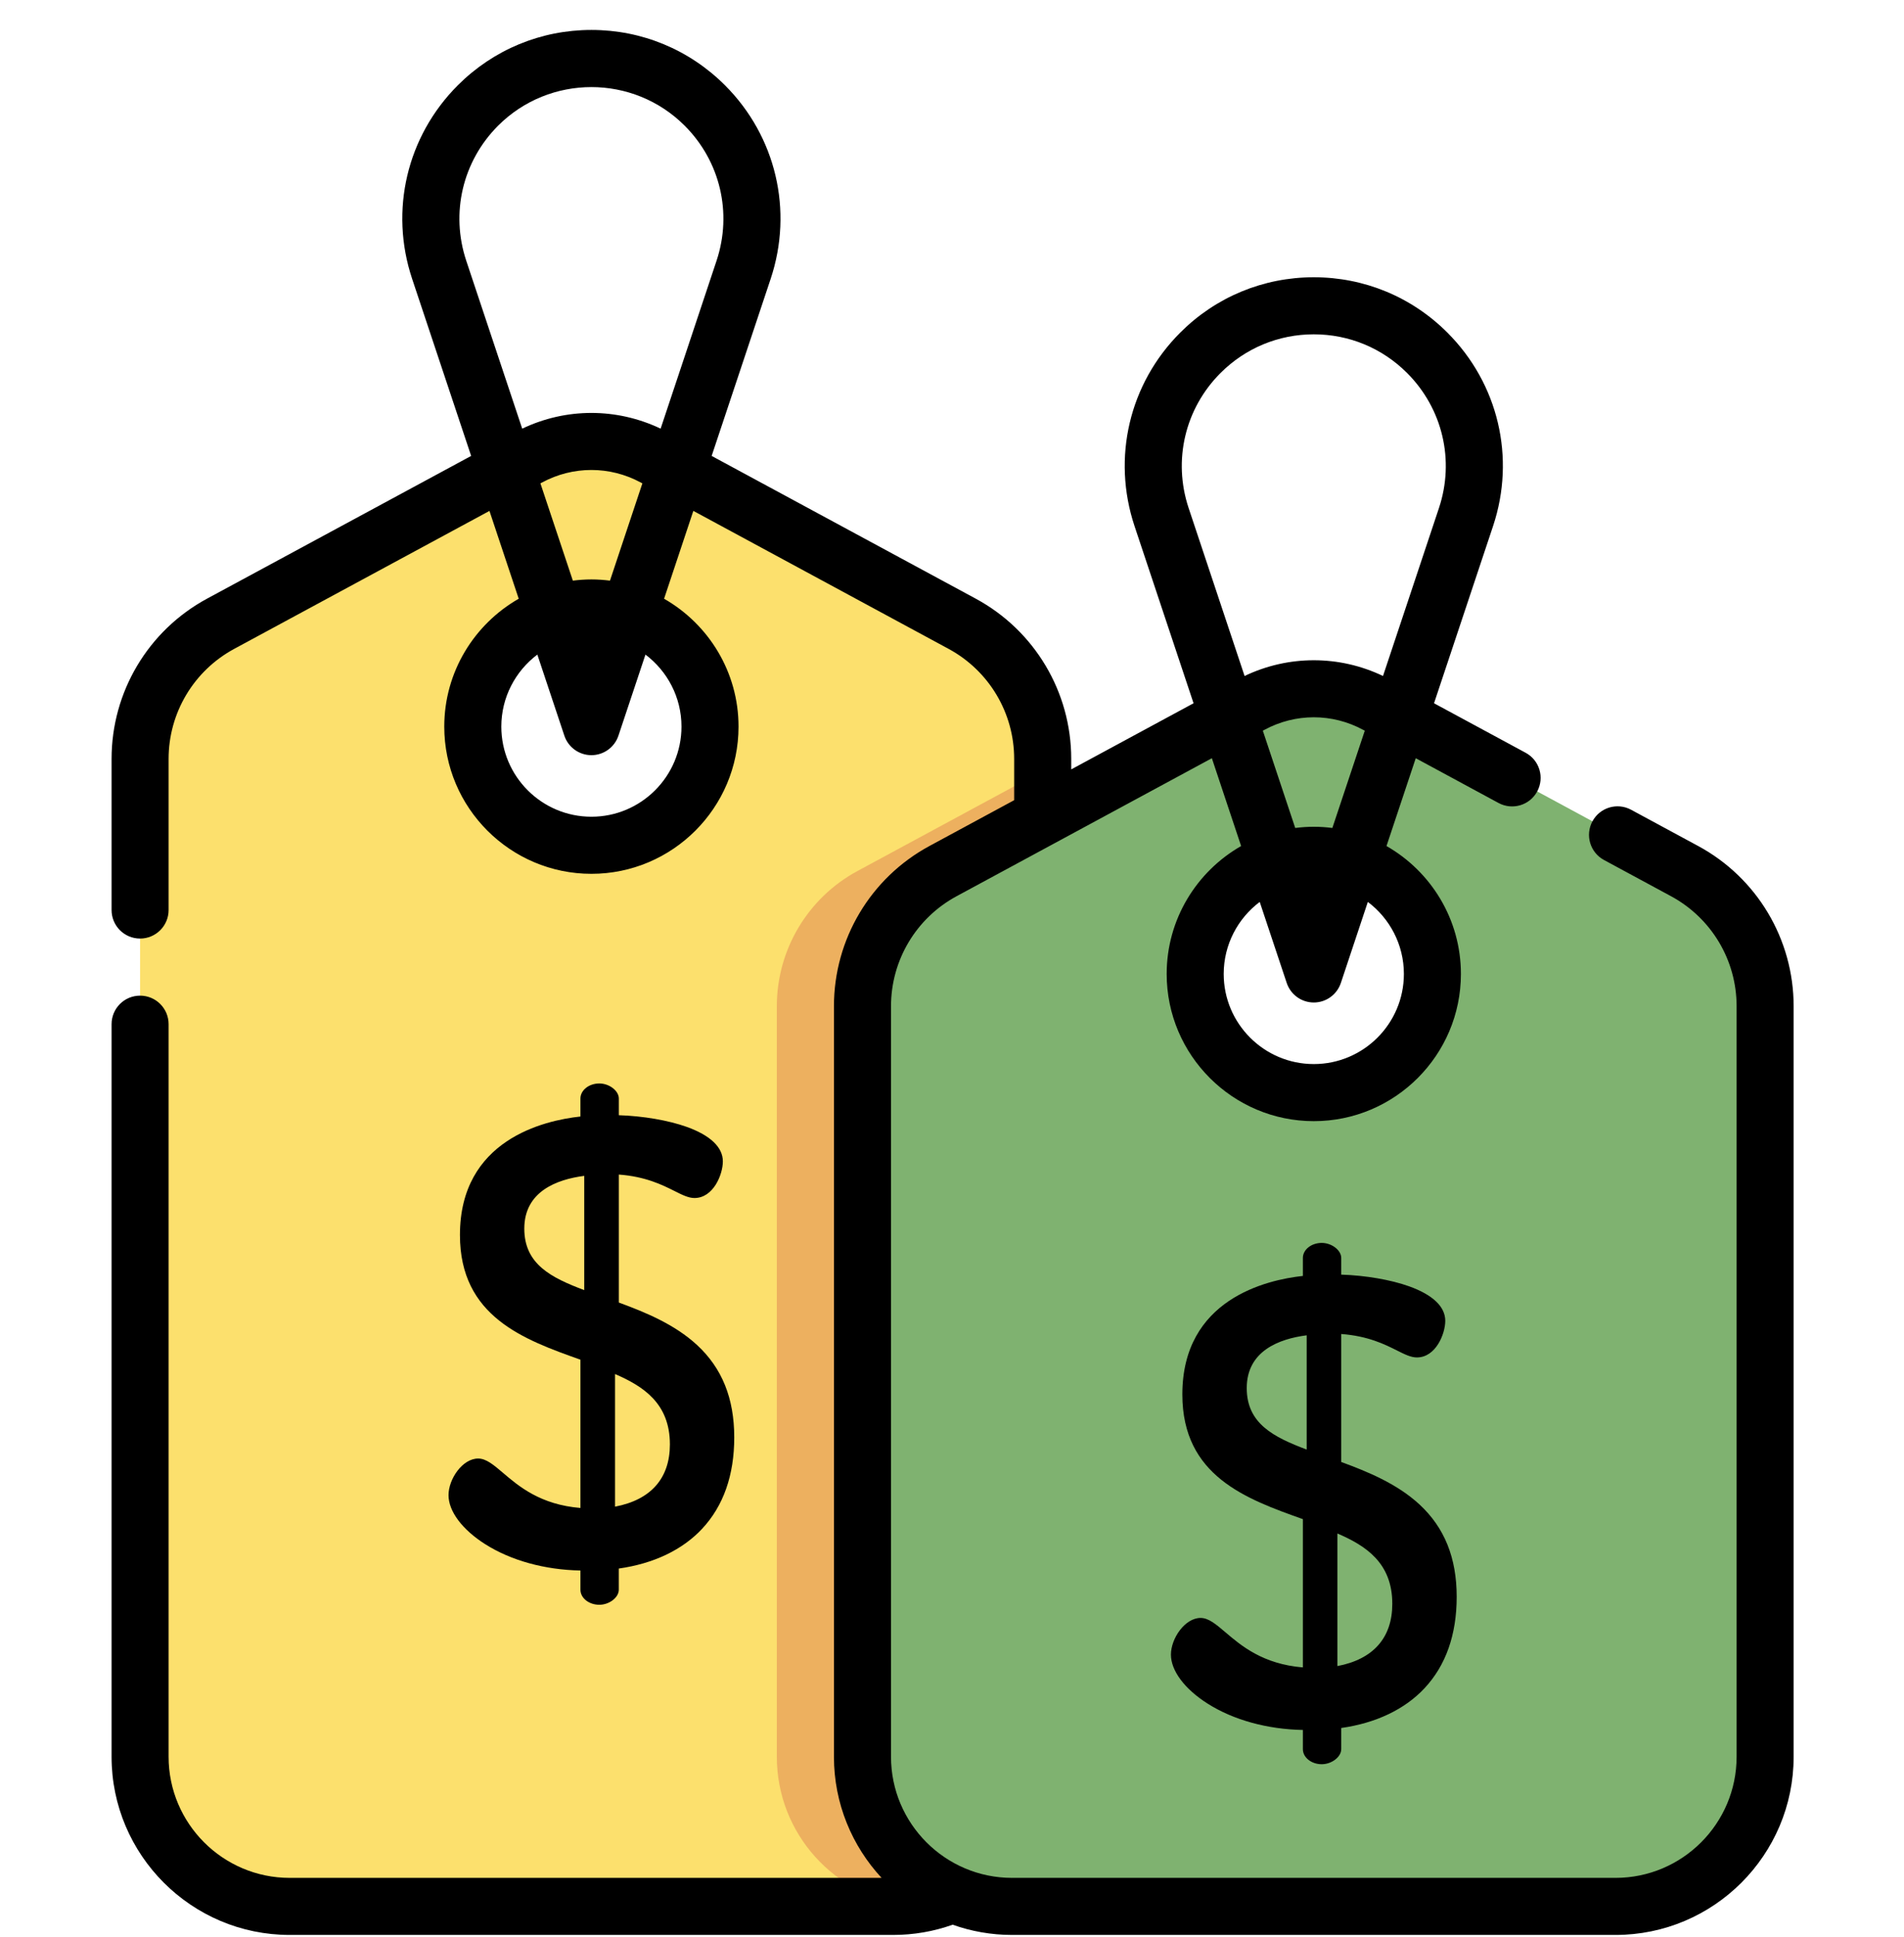
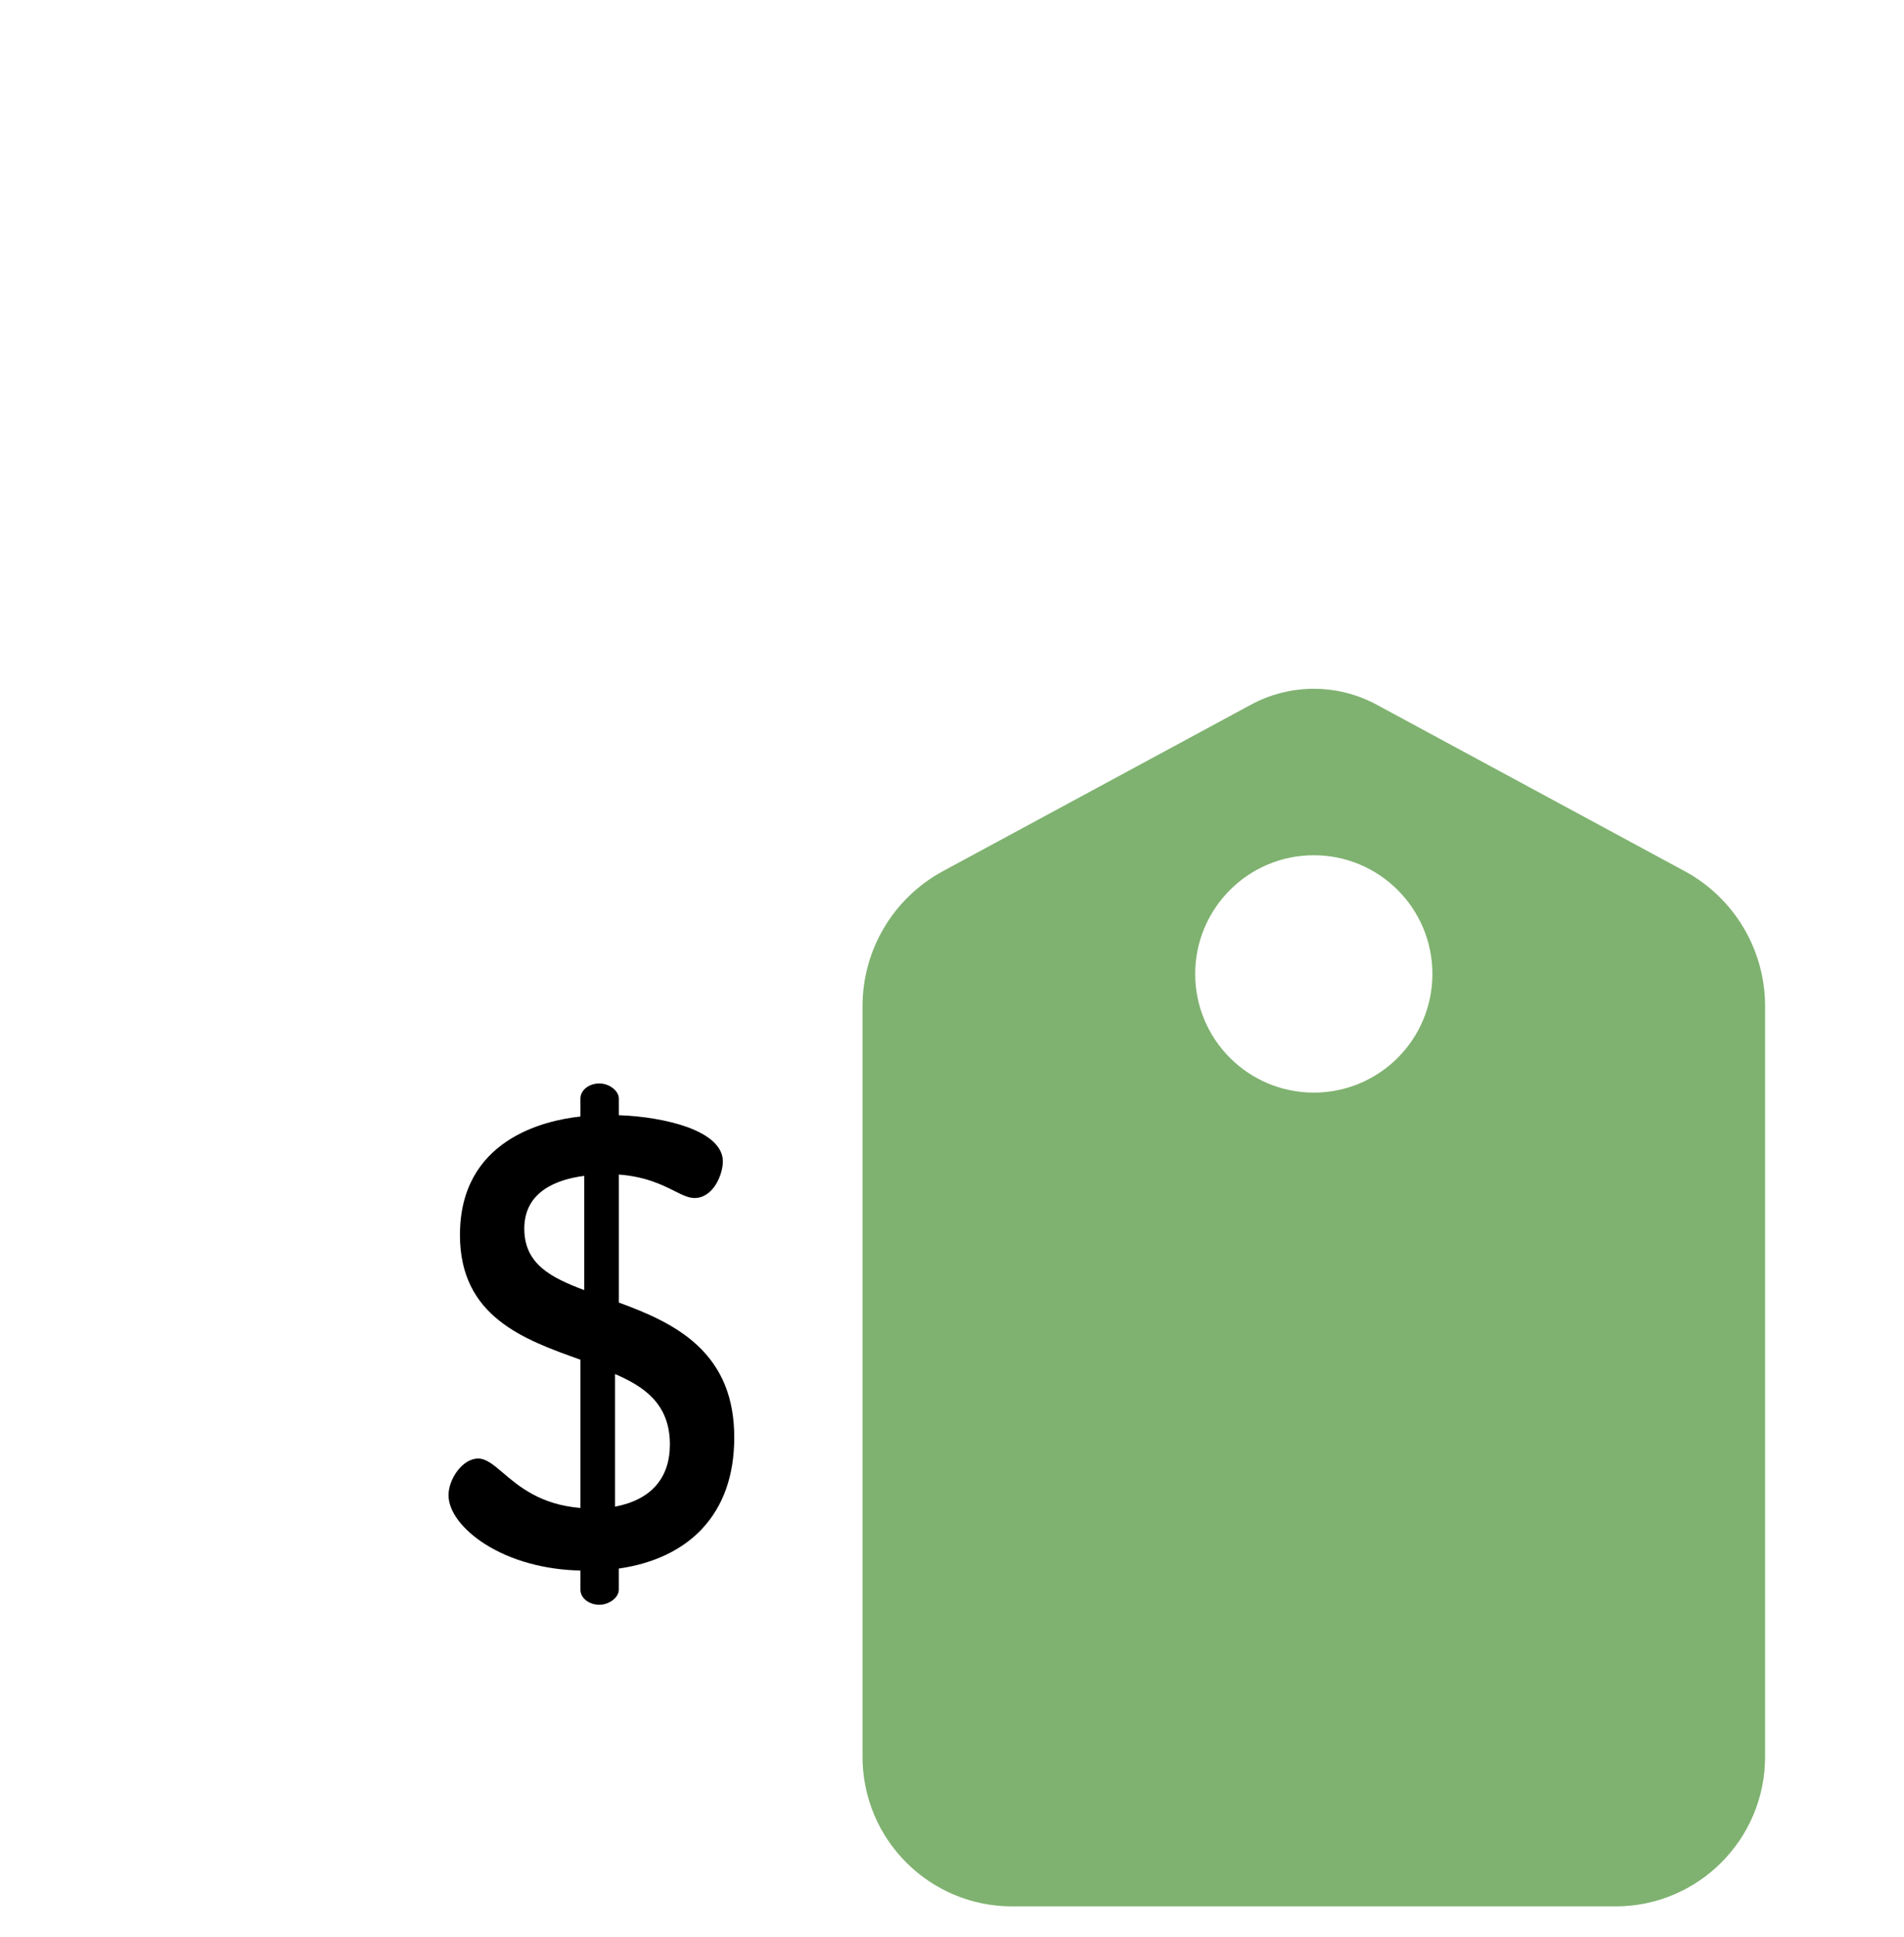
<svg xmlns="http://www.w3.org/2000/svg" width="60" height="61" viewBox="0 0 60 61" fill="none">
  <g clip-path="url(#clip0_1627_17978)">
-     <path d="M30.32 19.646L20.619 14.406C19.382 13.738 17.891 13.738 16.654 14.406L6.952 19.646C5.389 20.491 4.414 22.126 4.414 23.903V55.33C4.414 57.934 6.524 60.044 9.129 60.044H28.145C28.322 60.044 28.497 60.035 28.67 60.016C31.026 59.755 32.858 57.757 32.858 55.33V23.903C32.858 22.126 31.884 20.491 30.32 19.646ZM18.636 26.623C16.573 26.623 14.9 24.95 14.9 22.886C14.9 20.822 16.573 19.149 18.636 19.149C20.701 19.149 22.373 20.822 22.373 22.886C22.373 24.95 20.701 26.623 18.636 26.623Z" fill="#FCE06D" />
-     <path d="M27.017 27.436C25.454 28.28 24.48 29.915 24.48 31.692V55.33C24.48 57.757 26.313 59.755 28.67 60.016C31.026 59.754 32.858 57.757 32.858 55.33V24.281L27.017 27.436Z" fill="#EDB05F" />
    <path d="M53.085 27.436L43.385 22.196C42.147 21.527 40.656 21.527 39.419 22.196L29.718 27.436C28.154 28.28 27.18 29.914 27.18 31.691V55.33C27.18 57.934 29.29 60.044 31.894 60.044H50.91C53.513 60.044 55.623 57.934 55.623 55.33V31.691C55.623 29.914 54.649 28.28 53.085 27.436ZM41.401 34.413C39.338 34.413 37.664 32.739 37.664 30.675C37.664 28.611 39.338 26.937 41.401 26.937C43.466 26.937 45.139 28.611 45.139 30.675C45.139 32.739 43.466 34.413 41.401 34.413Z" fill="#7FB270" />
-     <path d="M53.512 26.645L51.4 25.504C50.963 25.268 50.418 25.431 50.182 25.868C49.946 26.305 50.109 26.85 50.545 27.086L52.658 28.227C53.933 28.916 54.725 30.243 54.725 31.692V55.331C54.725 57.435 53.013 59.146 50.909 59.146H31.893C29.789 59.146 28.078 57.435 28.078 55.331V31.692C28.078 30.243 28.87 28.916 30.145 28.227L38.189 23.881L39.111 26.647C37.712 27.446 36.765 28.952 36.765 30.676C36.765 33.232 38.845 35.312 41.401 35.312C43.958 35.312 46.037 33.232 46.037 30.676C46.037 28.952 45.091 27.446 43.692 26.647L44.614 23.881L47.223 25.291C47.66 25.527 48.205 25.365 48.441 24.927C48.677 24.491 48.514 23.945 48.078 23.71L45.19 22.15L47.05 16.57C47.768 14.417 47.217 12.082 45.612 10.477L44.976 11.113L45.612 10.477C44.487 9.352 42.992 8.733 41.401 8.733C39.811 8.733 38.315 9.352 37.191 10.477C35.586 12.082 35.035 14.417 35.752 16.57L37.612 22.15L33.757 24.233V23.902C33.757 21.792 32.604 19.858 30.747 18.855L22.426 14.36L24.286 8.781C25.003 6.627 24.452 4.292 22.847 2.687C21.722 1.563 20.227 0.943 18.637 0.943C17.046 0.943 15.551 1.563 14.426 2.687C12.821 4.293 12.269 6.627 12.987 8.781L14.847 14.36L6.525 18.855C4.669 19.858 3.516 21.792 3.516 23.902V28.662C3.516 29.159 3.918 29.561 4.414 29.561C4.911 29.561 5.313 29.159 5.313 28.662V23.902C5.313 22.454 6.105 21.126 7.38 20.437L15.424 16.092L16.346 18.858C14.947 19.657 14 21.162 14 22.886C14 25.442 16.08 27.522 18.637 27.522C21.193 27.522 23.273 25.442 23.273 22.886C23.273 21.162 22.326 19.657 20.927 18.858L21.849 16.091L29.893 20.437C31.167 21.126 31.959 22.454 31.959 23.902V25.203L29.291 26.645C27.434 27.648 26.28 29.582 26.28 31.692V55.331C26.28 56.803 26.851 58.144 27.781 59.146H9.129C7.025 59.146 5.313 57.434 5.313 55.33V32.258C5.313 31.761 4.911 31.359 4.414 31.359C3.918 31.359 3.516 31.761 3.516 32.258V55.33C3.516 58.425 6.034 60.943 9.129 60.943H28.145C28.791 60.943 29.421 60.834 30.02 60.621C30.606 60.829 31.236 60.943 31.893 60.943H50.909C54.004 60.943 56.522 58.426 56.522 55.331V31.692C56.522 29.582 55.369 27.648 53.512 26.645ZM44.24 30.676C44.24 32.241 42.966 33.514 41.401 33.514C39.836 33.514 38.562 32.241 38.562 30.676C38.562 29.75 39.009 28.925 39.697 28.407L40.548 30.96C40.671 31.327 41.014 31.575 41.401 31.575C41.788 31.575 42.131 31.327 42.254 30.96L43.104 28.407C43.793 28.925 44.24 29.75 44.24 30.676ZM41.986 26.078C41.795 26.053 41.6 26.04 41.401 26.04C41.203 26.04 41.008 26.053 40.816 26.078L39.795 23.014L39.846 22.987C40.82 22.46 41.983 22.46 42.956 22.987L43.008 23.014L41.986 26.078ZM38.462 11.748C39.247 10.963 40.291 10.53 41.401 10.53C42.512 10.53 43.556 10.963 44.341 11.748C45.461 12.869 45.846 14.499 45.345 16.002L43.582 21.291C42.199 20.63 40.604 20.63 39.22 21.291L37.457 16.002C36.956 14.499 37.341 12.869 38.462 11.748ZM15.697 3.958C16.507 3.148 17.572 2.743 18.637 2.743C19.701 2.743 20.765 3.148 21.576 3.959C22.697 5.079 23.081 6.709 22.58 8.213L20.818 13.501C19.434 12.841 17.839 12.841 16.456 13.501L14.693 8.213C14.192 6.709 14.577 5.079 15.697 3.958ZM21.475 22.886C21.475 24.451 20.202 25.724 18.637 25.724C17.071 25.724 15.798 24.451 15.798 22.886C15.798 21.96 16.244 21.136 16.933 20.617L17.784 23.17C17.906 23.537 18.25 23.785 18.637 23.785C19.023 23.785 19.367 23.537 19.489 23.17L20.34 20.617C21.029 21.136 21.475 21.96 21.475 22.886ZM19.222 18.288C19.03 18.264 18.835 18.25 18.637 18.25C18.438 18.25 18.243 18.264 18.052 18.288L17.03 15.224L17.081 15.197C18.055 14.671 19.218 14.671 20.192 15.197L20.243 15.224L19.222 18.288Z" fill="black" />
-     <path d="M41.651 55.566C41.967 55.566 42.266 55.335 42.266 55.091V54.425C43.362 54.27 44.269 53.837 44.89 53.173C45.563 52.453 45.904 51.485 45.904 50.294C45.904 49.066 45.52 48.114 44.732 47.385C44.02 46.727 43.086 46.349 42.266 46.047V42.016C43.111 42.079 43.635 42.341 44.019 42.533C44.265 42.657 44.46 42.754 44.65 42.754C45.245 42.754 45.544 42.014 45.544 41.6C45.544 41.156 45.15 40.781 44.405 40.514C43.827 40.307 43.028 40.17 42.266 40.146V39.621C42.266 39.377 41.967 39.147 41.651 39.147C41.324 39.147 41.057 39.359 41.057 39.621V40.187C39.904 40.312 37.259 40.923 37.259 43.919C37.259 46.492 39.274 47.213 41.057 47.847V52.517C39.795 52.413 39.115 51.835 38.617 51.411C38.32 51.159 38.086 50.959 37.834 50.959C37.339 50.959 36.899 51.605 36.899 52.114C36.899 52.622 37.331 53.199 38.056 53.658C38.867 54.172 39.933 54.466 41.057 54.487V55.091C41.057 55.353 41.324 55.566 41.651 55.566ZM39.288 43.719C39.288 42.548 40.311 42.168 41.177 42.057V45.656C40.141 45.264 39.288 44.843 39.288 43.719ZM42.146 52.475V48.299C43.047 48.687 43.875 49.228 43.875 50.514C43.875 51.582 43.277 52.26 42.146 52.475Z" fill="black" />
    <path d="M15.852 46.39C15.555 46.137 15.32 45.938 15.068 45.938C14.574 45.938 14.134 46.583 14.134 47.092C14.134 47.6 14.566 48.177 15.29 48.636C16.102 49.151 17.167 49.444 18.291 49.465V50.07C18.291 50.332 18.558 50.544 18.886 50.544C19.202 50.544 19.5 50.314 19.5 50.07V49.403C20.596 49.249 21.504 48.816 22.125 48.151C22.797 47.432 23.138 46.464 23.138 45.273C23.138 44.044 22.755 43.093 21.967 42.364C21.254 41.705 20.321 41.327 19.501 41.025V36.994C20.345 37.057 20.87 37.32 21.253 37.511C21.5 37.635 21.695 37.733 21.884 37.733C22.48 37.733 22.779 36.992 22.779 36.578C22.779 36.135 22.384 35.759 21.639 35.492C21.062 35.286 20.263 35.149 19.501 35.125V34.6C19.501 34.356 19.202 34.125 18.886 34.125C18.558 34.125 18.291 34.338 18.291 34.6V35.166C17.138 35.29 14.494 35.902 14.494 38.897C14.494 41.47 16.509 42.192 18.291 42.825V47.495C17.03 47.392 16.349 46.813 15.852 46.39ZM16.522 38.697C16.522 37.526 17.546 37.147 18.411 37.035V40.634C17.376 40.243 16.522 39.822 16.522 38.697ZM19.381 47.454V43.277C20.282 43.666 21.11 44.207 21.11 45.493C21.11 46.561 20.512 47.239 19.381 47.454Z" fill="black" />
  </g>
  <defs>
    <clipPath id="clip0_1627_17978">
      <rect width="60" height="60" fill="white" transform="translate(0 0.943)" />
    </clipPath>
  </defs>
</svg>